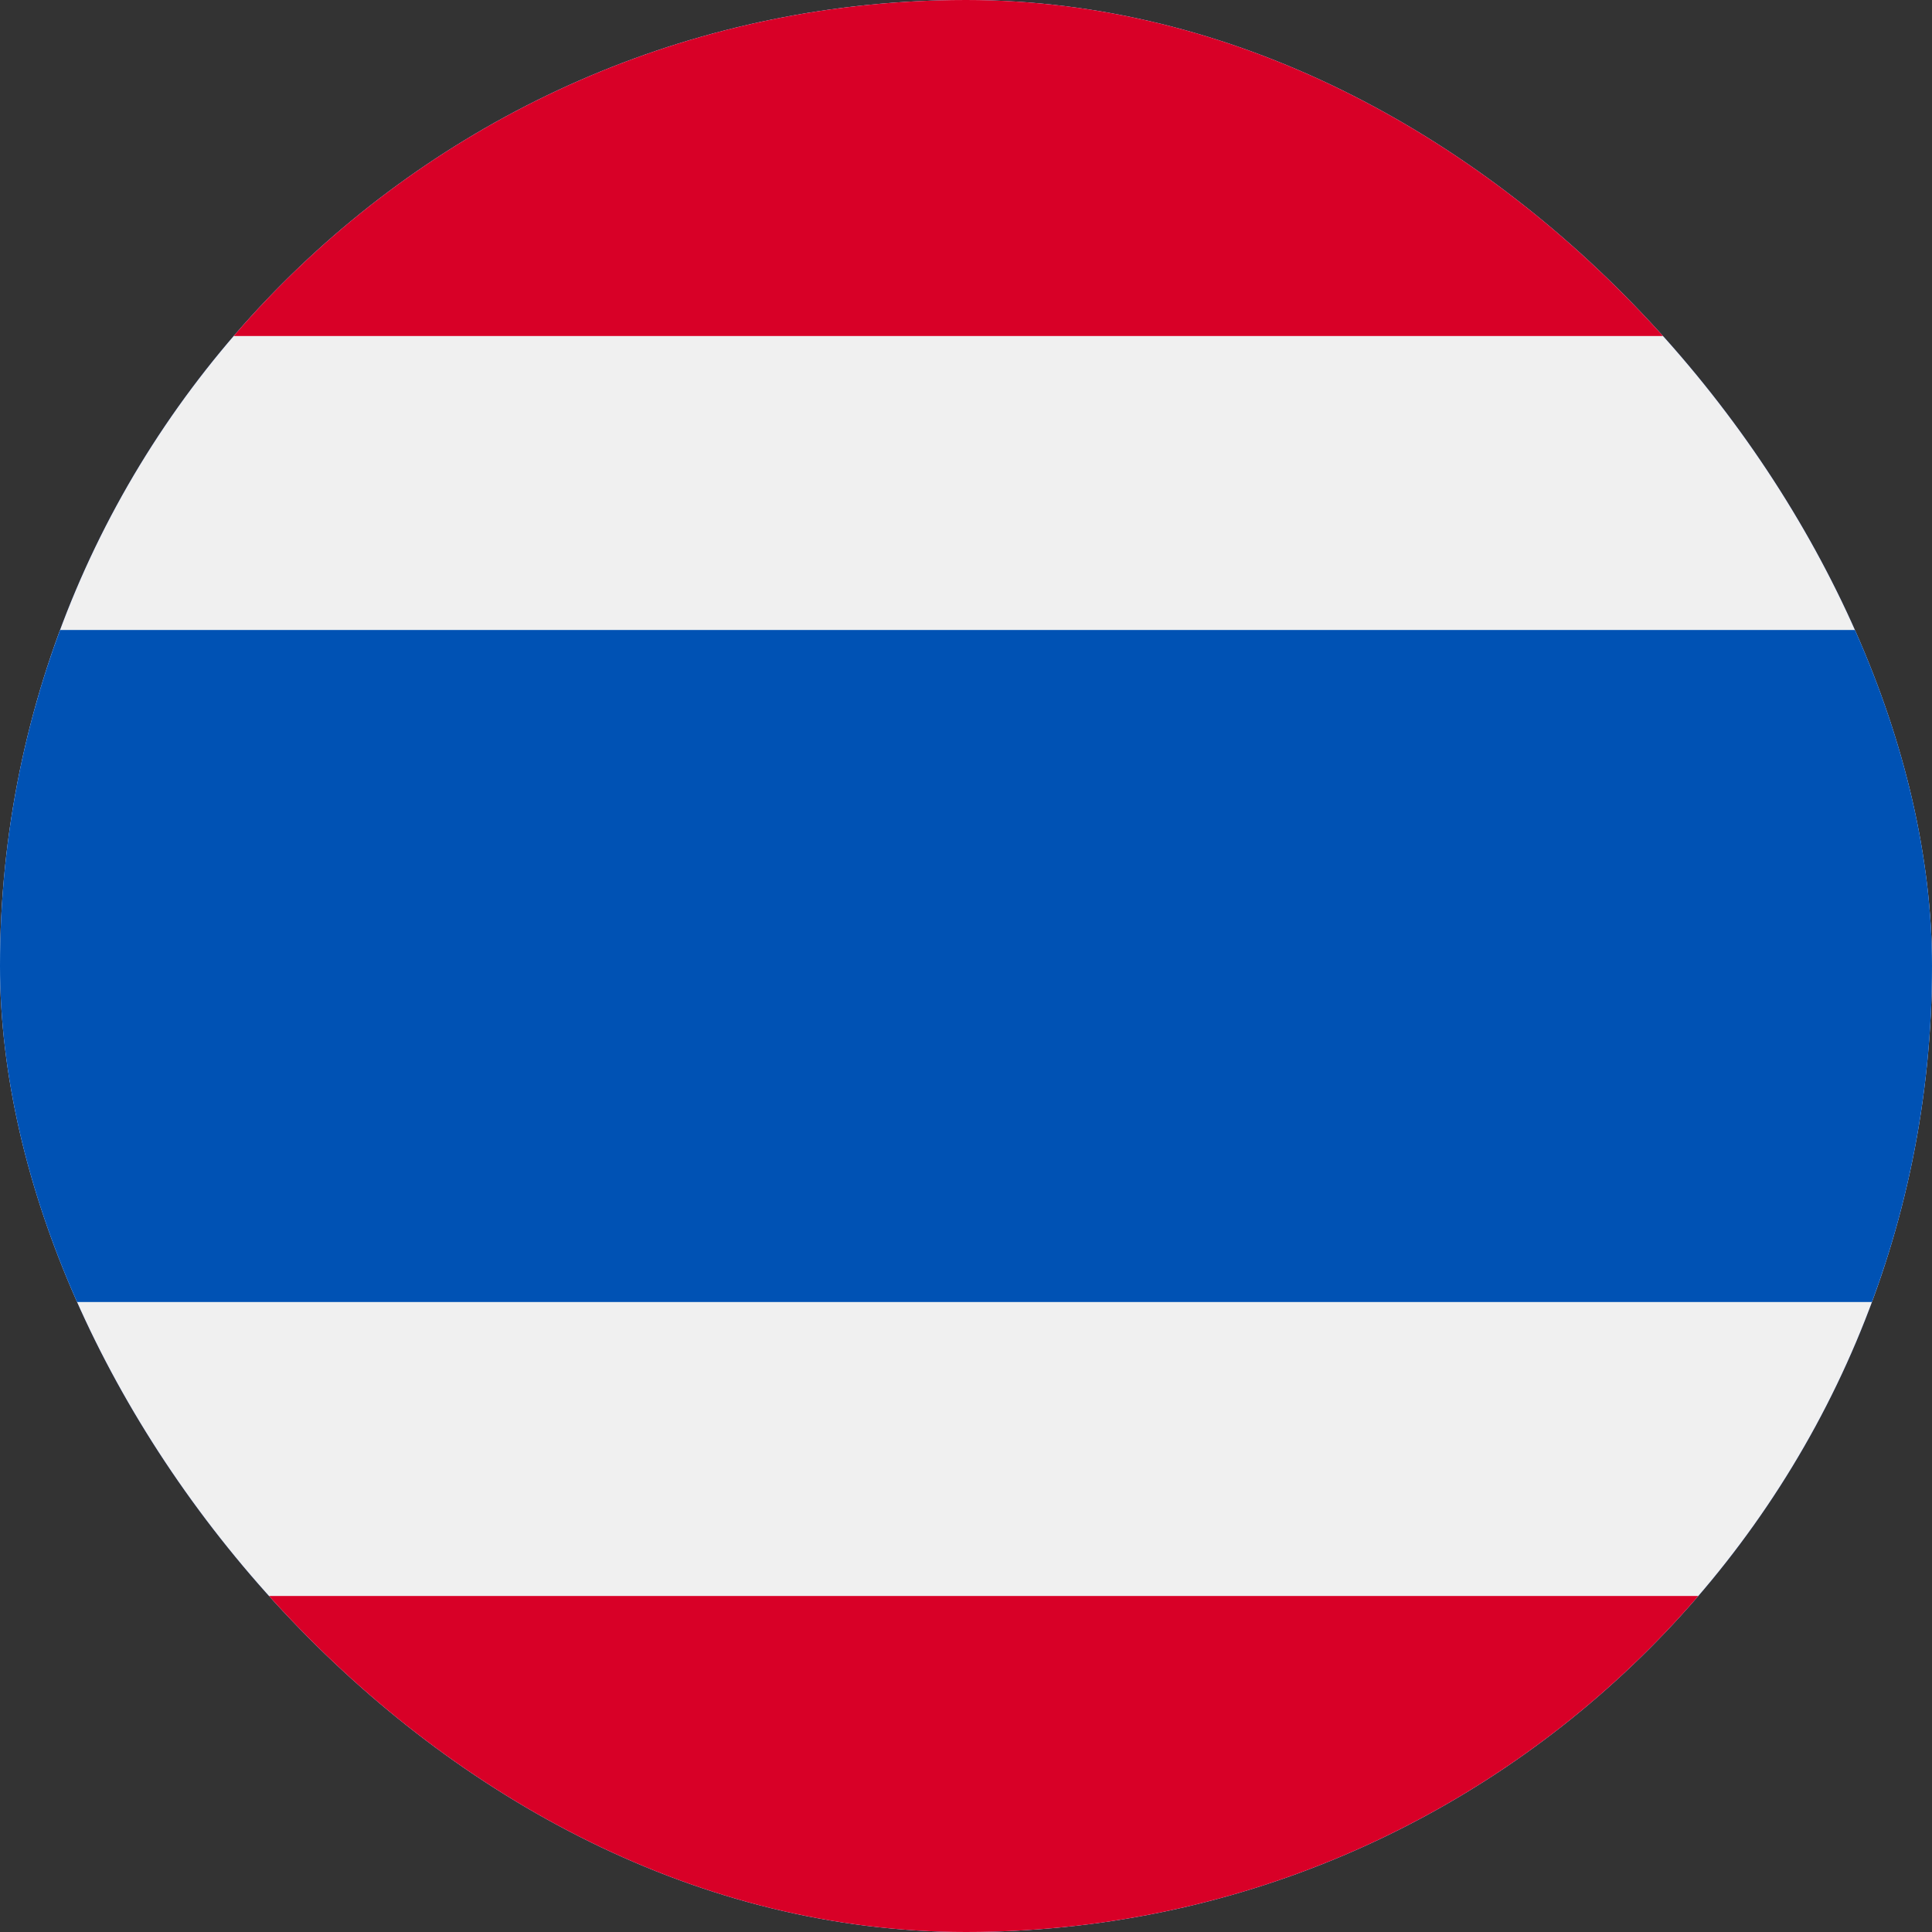
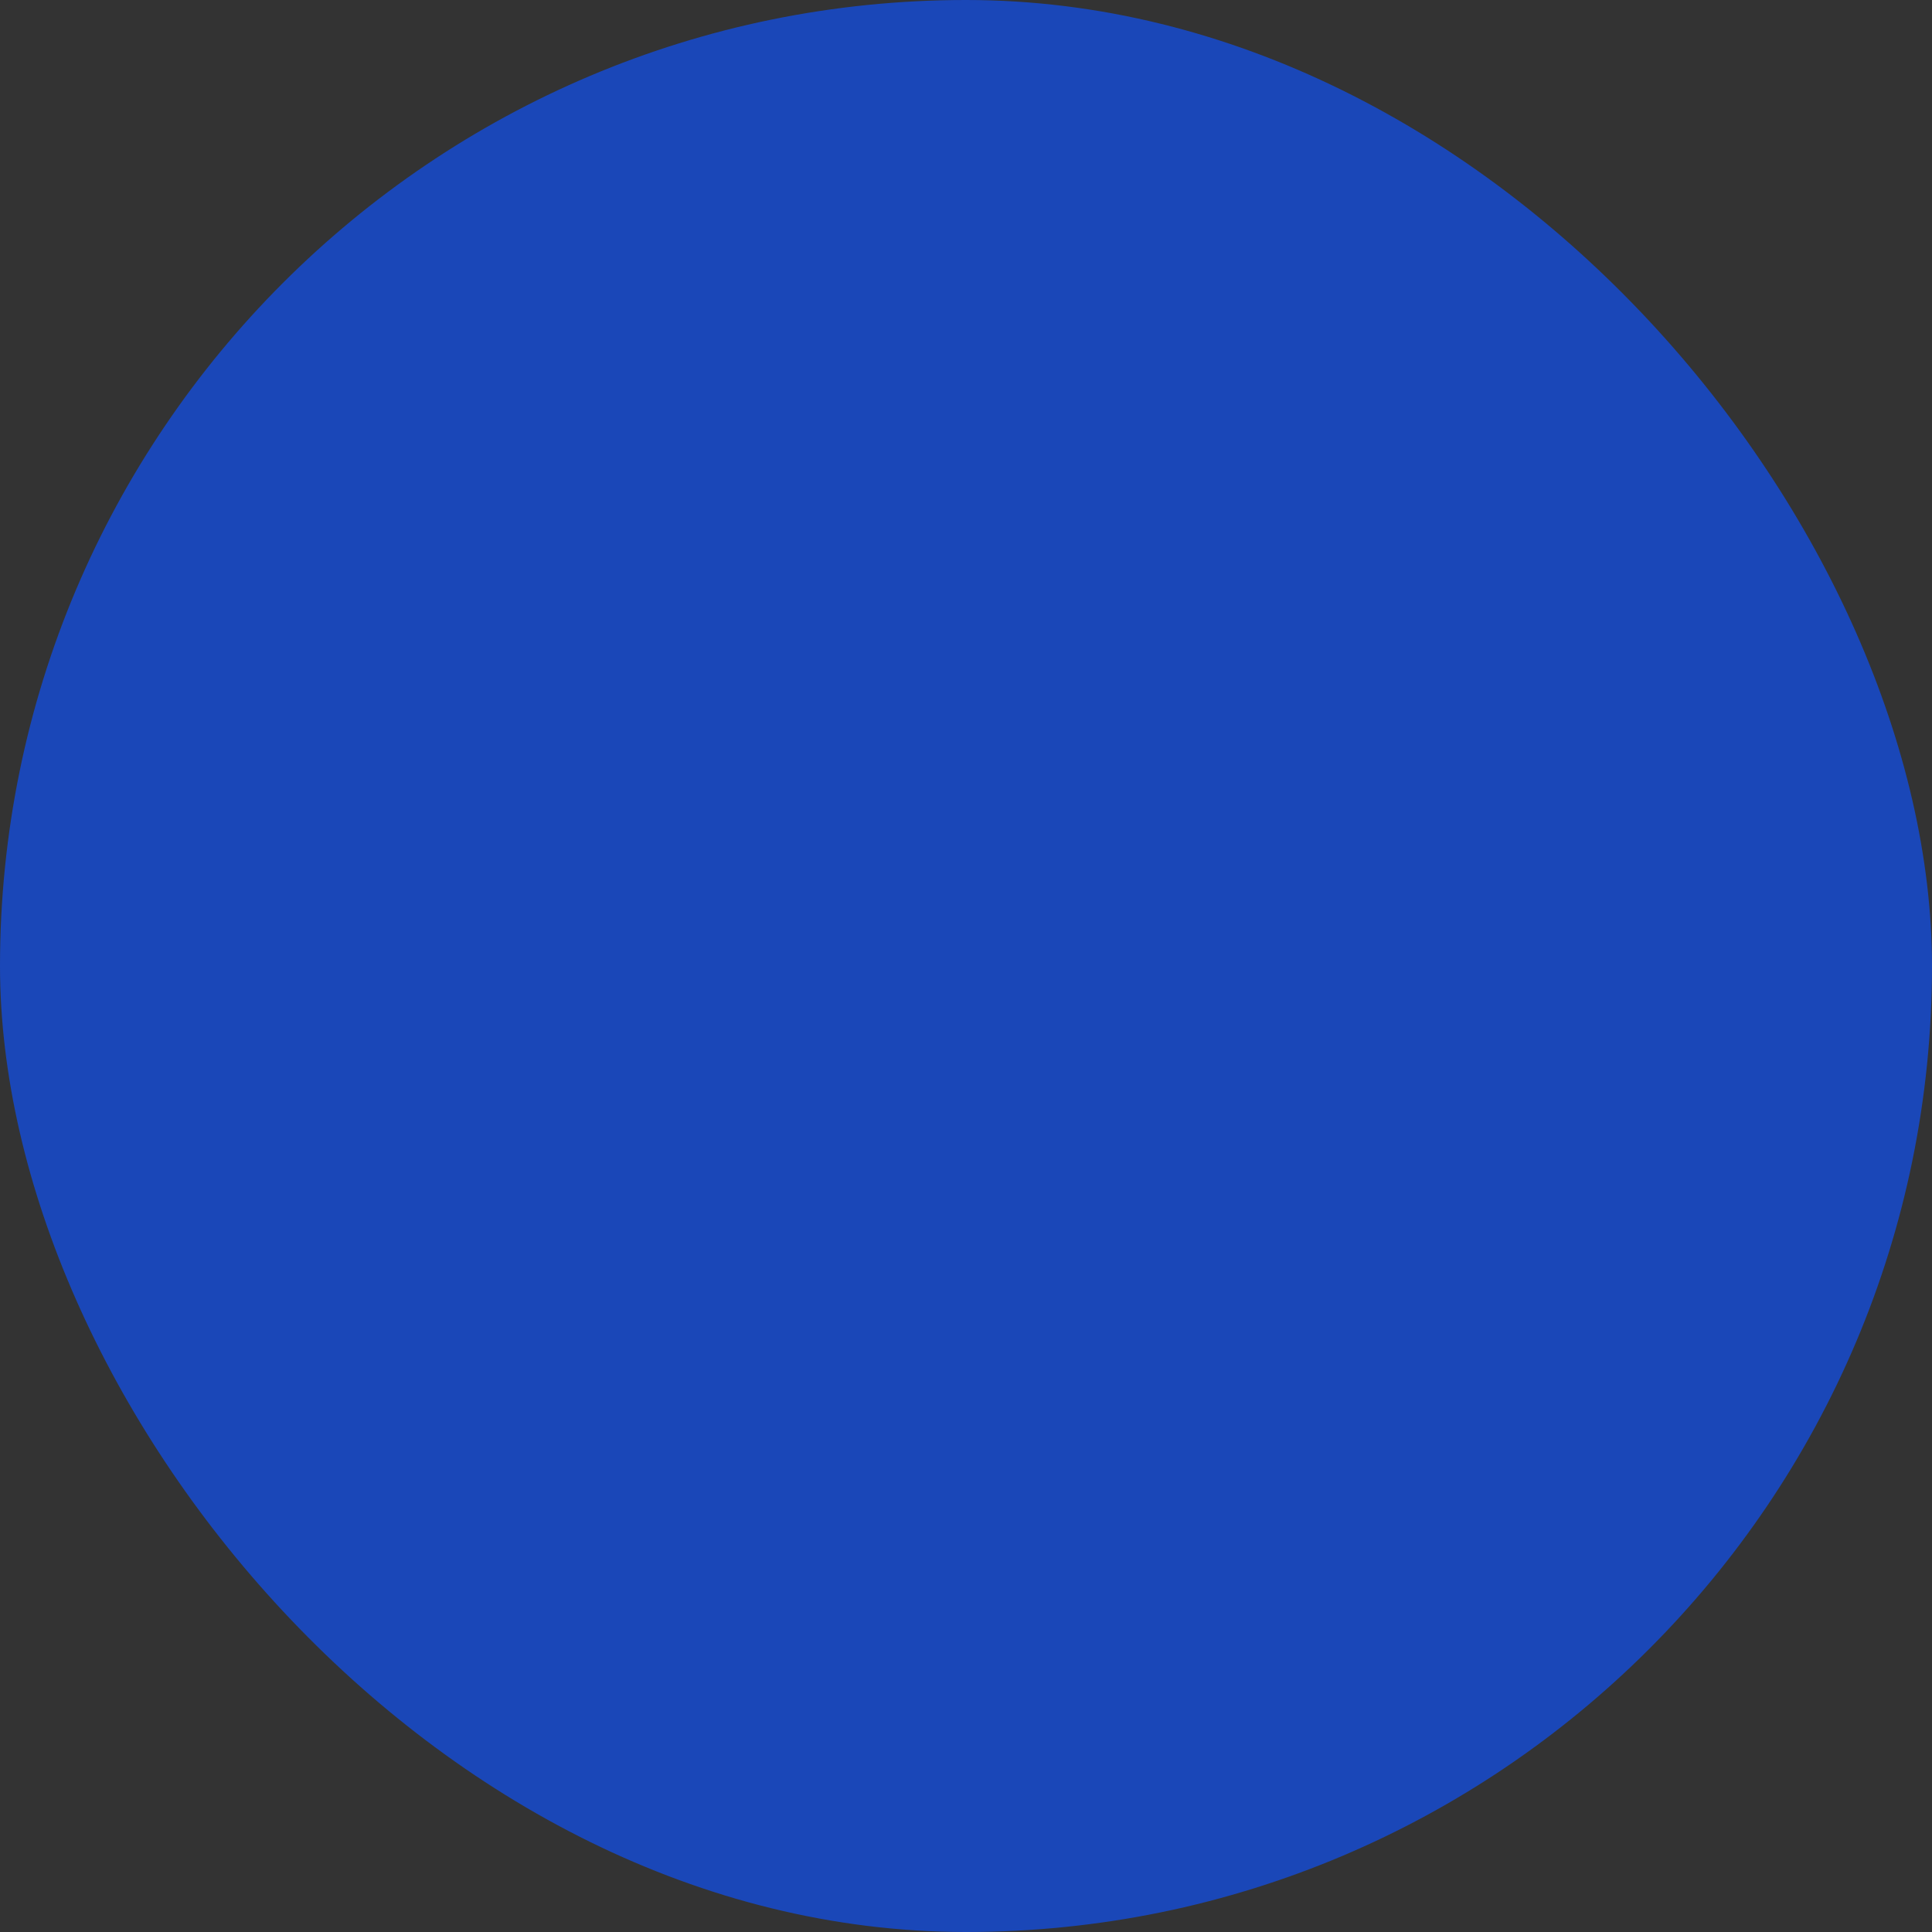
<svg xmlns="http://www.w3.org/2000/svg" width="24" height="24" viewBox="0 0 24 24" fill="none">
  <rect x="0" y="0" width="24" height="24" fill="#333333" stroke="none" />
  <g clip-path="url(#clip0_12279_173)">
    <rect width="24" height="24" rx="12" fill="#1A47B8" />
    <g clip-path="url(#clip1_12279_173)">
-       <path d="M12 24C18.627 24 24 18.627 24 12C24 5.373 18.627 0 12 0C5.373 0 0 5.373 0 12C0 18.627 5.373 24 12 24Z" fill="#F0F0F0" />
-       <path d="M23.254 7.826H0.746C0.264 9.126 0 10.532 0 12C0 13.468 0.264 14.874 0.746 16.174H23.254C23.736 14.874 24 13.468 24 12C24 10.532 23.736 9.126 23.254 7.826Z" fill="#0052B4" />
-       <path d="M12 0C8.363 0 5.104 1.618 2.903 4.174H21.097C18.896 1.618 15.637 0 12 0Z" fill="#D80027" />
-       <path d="M21.097 19.826H2.903C5.104 22.382 8.363 24 12 24C15.637 24 18.896 22.382 21.097 19.826Z" fill="#D80027" />
-     </g>
+       </g>
  </g>
  <defs>
    <clipPath id="clip0_12279_173">
      <rect width="24" height="24" rx="12" fill="white" />
    </clipPath>
    <clipPath id="clip1_12279_173">
      <rect width="24" height="24" fill="white" />
    </clipPath>
  </defs>
</svg>